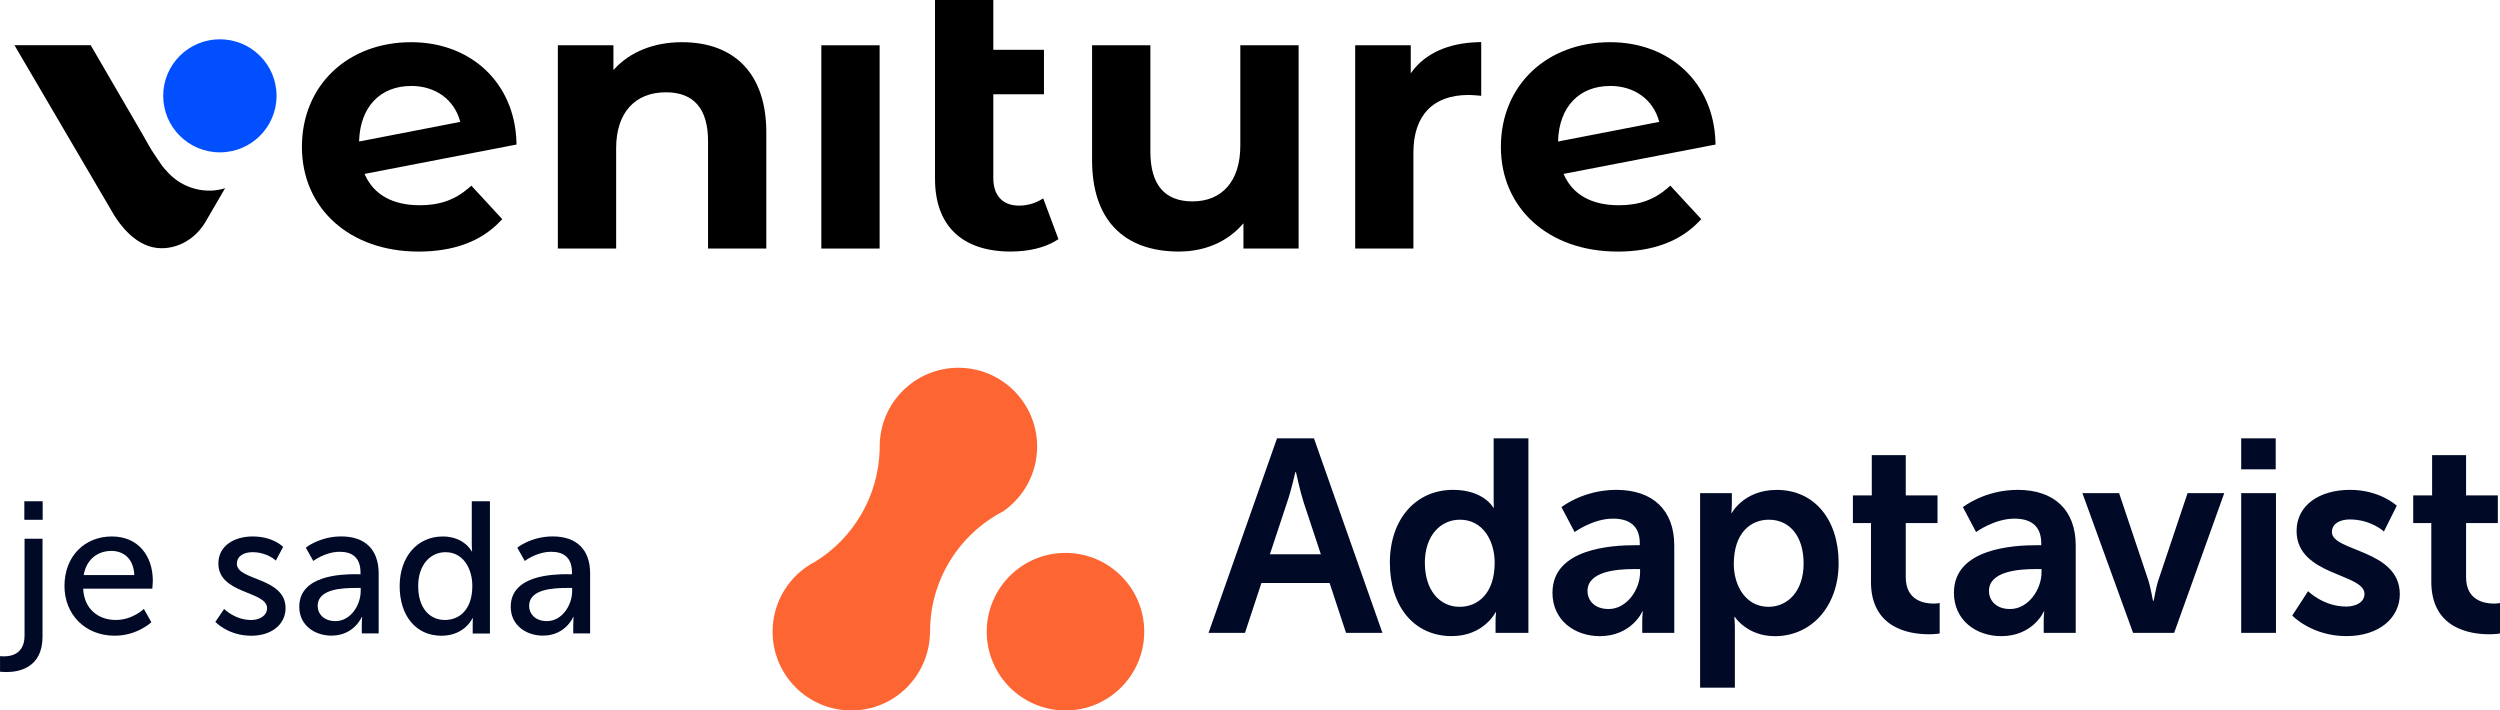
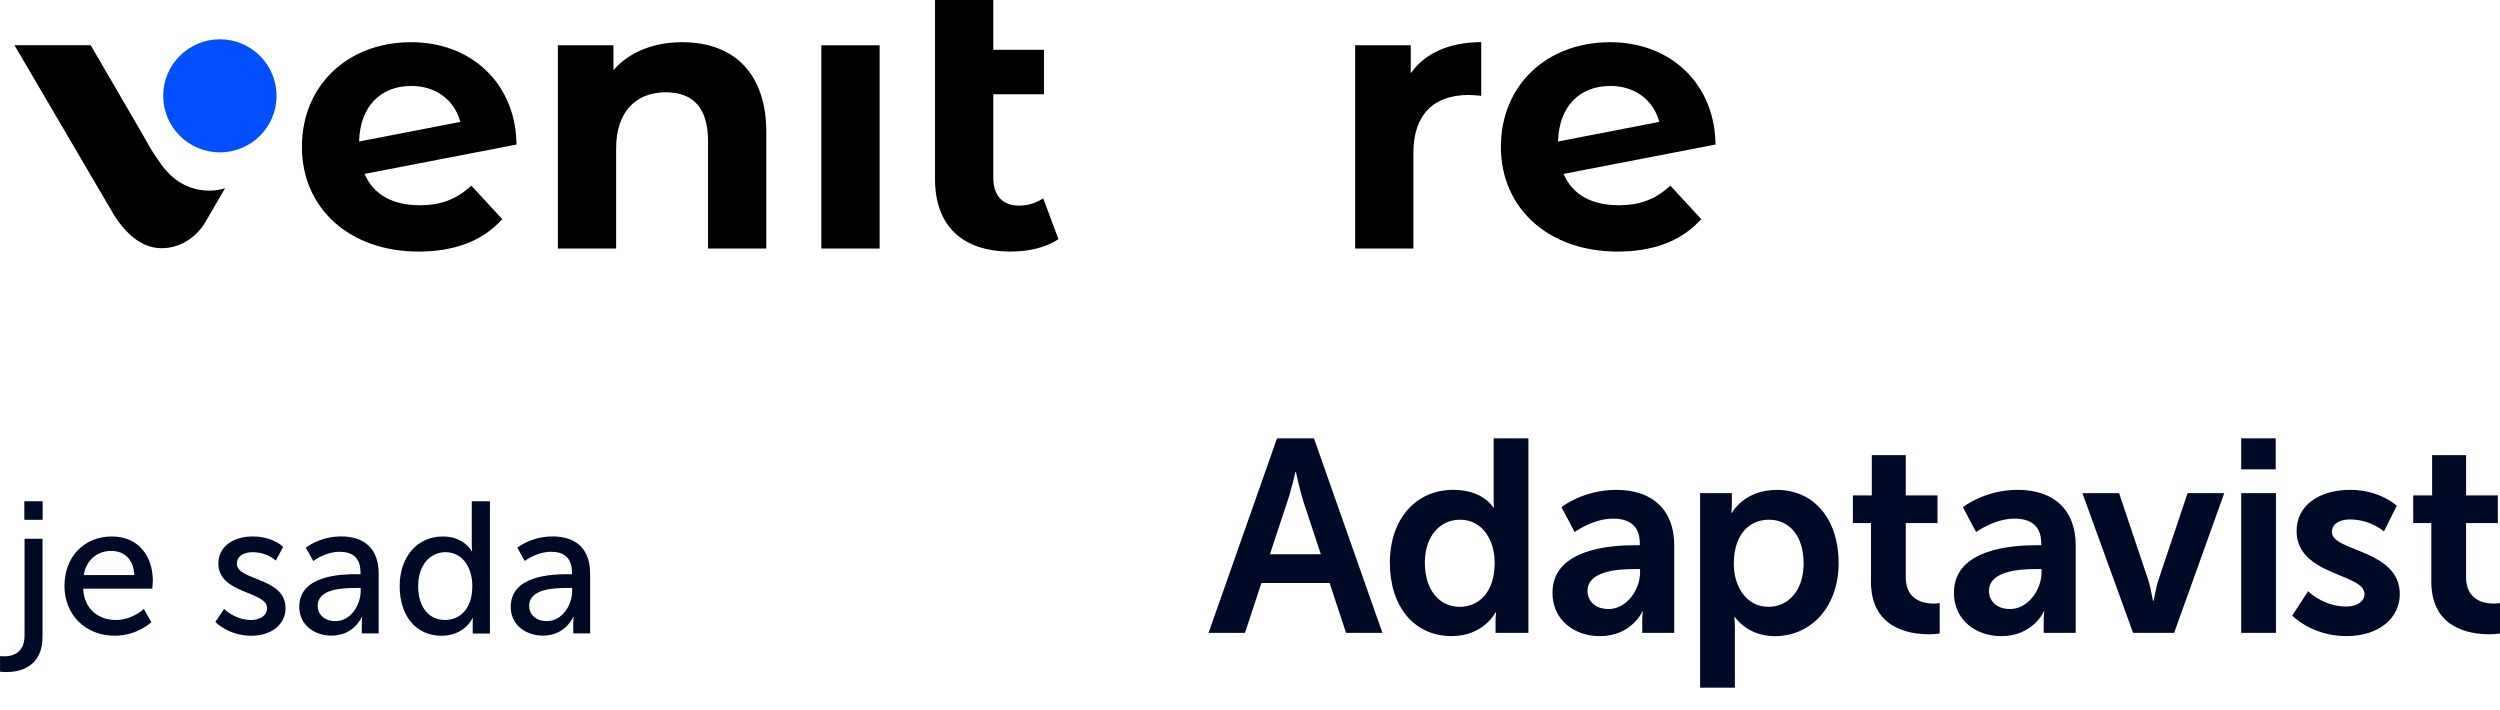
<svg xmlns="http://www.w3.org/2000/svg" id="Layer_2" viewBox="0 0 680.15 193.29">
  <defs>
    <style>.cls-1{fill:#000a27;}.cls-2{clip-path:url(#clippath-1);}.cls-3{clip-rule:evenodd;fill:none;}.cls-4{fill:#fd6632;}.cls-5{fill:#014ffe;}.cls-6{clip-path:url(#clippath);}</style>
    <clipPath id="clippath">
      <path class="cls-3" d="M366.2,172.17l-4.47-13.56h-18.55l-4.47,13.56h-9.91l18.62-52.91h10.06l18.62,52.91h-9.91ZM352.57,128.43h-.15s-1.19,5.22-2.24,8.2l-4.69,14.16h13.86l-4.69-14.16c-.96-2.98-2.08-8.2-2.08-8.2ZM378.12,153.17c0-12.07,7.15-19.9,17.21-19.9,8.34,0,10.95,4.84,10.95,4.84h.15s-.07-.97-.07-2.16v-16.69h9.46v52.91h-8.94v-3.13c0-1.42.15-2.46.15-2.46h-.15s-3.2,6.48-11.92,6.48c-10.28,0-16.83-8.12-16.83-19.9ZM387.65,153.17c0,7.23,3.88,11.92,9.46,11.92,4.92,0,9.53-3.58,9.53-12,0-5.89-3.13-11.7-9.46-11.7-5.21,0-9.54,4.25-9.54,11.77ZM422.37,161.22c0-12.07,16.31-12.89,22.49-12.89h1.26v-.52c0-4.99-3.13-6.71-7.3-6.71-5.44,0-10.43,3.65-10.43,3.65l-3.58-6.78s5.88-4.7,14.9-4.7c9.98,0,15.79,5.52,15.79,15.13v23.77h-8.71v-3.13c0-1.49.15-2.68.15-2.68h-.15c.07,0-2.91,6.71-11.54,6.71-6.78,0-12.89-4.25-12.89-11.85ZM431.9,160.77c0,2.54,1.86,4.92,5.74,4.92,4.99,0,8.56-5.36,8.56-9.98v-.89h-1.64c-4.84,0-12.66.67-12.66,5.96ZM462.53,187.08v-52.91h8.64v2.76c0,1.42-.15,2.61-.15,2.61h.15s3.28-6.26,12.22-6.26c10.28,0,16.83,8.13,16.83,19.9s-7.37,19.9-17.36,19.9c-7.52,0-10.87-5.22-10.87-5.22h-.15s.15,1.34.15,3.28v15.95h-9.46ZM471.69,153.39c0,5.89,3.2,11.7,9.46,11.7,5.21,0,9.54-4.25,9.54-11.78s-3.87-11.92-9.46-11.92c-4.92,0-9.53,3.58-9.53,12ZM509.02,158.24v-15.94h-4.92v-7.53h5.14v-10.95h9.24v10.95h8.64v7.53h-8.64v14.75c0,6.26,4.92,7.16,7.52,7.16,1.04,0,1.71-.15,1.71-.15v8.28s-1.12.22-2.91.22c-5.29,0-15.79-1.57-15.79-14.31ZM531.59,161.22c0-12.07,16.31-12.89,22.49-12.89h1.26v-.52c0-4.99-3.13-6.71-7.3-6.71-5.44,0-10.43,3.65-10.43,3.65l-3.58-6.78s5.88-4.7,14.9-4.7c9.98,0,15.79,5.52,15.79,15.13v23.77h-8.71v-3.13c0-1.49.15-2.68.15-2.68h-.15c.08,0-2.91,6.71-11.54,6.71-6.78,0-12.89-4.25-12.89-11.85ZM541.12,160.77c0,2.54,1.86,4.92,5.74,4.92,4.99,0,8.56-5.36,8.56-9.98v-.89h-1.64c-4.84,0-12.66.67-12.66,5.96ZM580.32,172.17l-13.78-38.01h9.98l7.9,23.55c.74,2.23,1.26,5.74,1.34,5.74h.15c.07,0,.59-3.51,1.34-5.74l7.9-23.55h9.98l-13.63,38.01h-11.17ZM609.74,127.68h9.39v-8.42h-9.39v8.42ZM609.74,172.17h9.46v-38.01h-9.46v38.01ZM623.62,167.48l4.32-6.64s4.17,4.18,10.35,4.18c2.68,0,4.99-1.19,4.99-3.43,0-5.66-18.47-4.92-18.47-17.14,0-7.08,6.33-11.18,14.53-11.18s12.73,4.32,12.73,4.32l-3.5,7.01s-3.5-3.28-9.31-3.28c-2.46,0-4.84,1.04-4.84,3.43,0,5.36,18.47,4.69,18.47,16.91,0,6.34-5.51,11.4-14.52,11.4-9.46,0-14.75-5.59-14.75-5.59ZM661.46,158.24v-15.94h-4.92v-7.53h5.14v-10.95h9.24v10.95h8.64v7.53h-8.64v14.75c0,6.26,4.92,7.16,7.52,7.16,1.04,0,1.71-.15,1.71-.15v8.28s-1.11.22-2.9.22c-5.29,0-15.79-1.57-15.79-14.31Z" />
    </clipPath>
    <clipPath id="clippath-1">
-       <path class="cls-3" d="M289.88,150.42c11.83,0,21.42,9.6,21.42,21.43s-9.59,21.44-21.42,21.44-21.43-9.6-21.43-21.44,9.59-21.43,21.43-21.43ZM260.74,100.05c11.83,0,21.42,9.59,21.42,21.43,0,7.3-3.64,13.74-9.21,17.62-11.78,6.1-19.84,18.38-19.92,32.54,0,12.05-9.59,21.65-21.42,21.65s-21.42-9.6-21.42-21.44c0-8.31,4.72-15.52,11.64-19.07,10.24-6.32,17.13-17.62,17.5-30.46v-.84c0-11.84,9.59-21.43,21.42-21.43Z" />
-     </clipPath>
+       </clipPath>
  </defs>
  <g id="Layer_1-2">
    <g id="logo_lockup">
      <g class="cls-6">
        <rect class="cls-1" x="326.69" y="117.14" width="355.58" height="72.05" />
      </g>
      <g class="cls-2">
        <rect class="cls-4" x="208.07" y="97.93" width="105.35" height="97.48" />
      </g>
    </g>
    <g id="Veniture_logo_light">
      <g id="veniture-logo-2023-standard">
        <g id="Oval">
          <ellipse class="cls-5" cx="59.82" cy="26.07" rx="15.42" ry="15.38" />
        </g>
        <g id="Path">
          <path d="M58.39,51.8c-4.96.45-9.47-1.49-12.47-4.64l-.15-.15c-.75-.75-1.5-1.65-2.1-2.54-.45-.6-.9-1.35-1.51-2.25-1.2-1.65-2.25-3.75-3.3-5.54l-14.19-24.39H3.93l26.1,44.51c2.55,4.64,7.24,10.73,13.93,10.73,4.65,0,9.16-2.55,11.87-7.04l5.41-9.29c-.9.3-1.8.45-2.86.6h0Z" />
        </g>
        <g id="Shape">
          <path d="M113.82,68.44c-18.66,0-31.68-11.72-31.68-28.48s12.49-28.48,29.71-28.48c16.33,0,28.11,11.1,28.65,27.02l.03.83-.82.15-40.52,7.83.07.17c2.39,5.47,7.57,8.36,14.97,8.36,5.41,0,9.5-1.45,13.29-4.7l.71-.63,8.42,9.11-.64.66c-5.18,5.42-12.65,8.17-22.2,8.17h0ZM111.86,23.39c-8.43,0-13.86,5.71-14.16,14.91v.2l27.52-5.34-.04-.15c-1.62-5.95-6.73-9.63-13.32-9.63h0Z" />
        </g>
        <g id="Path-2">
          <path d="M208.49,67.62h-15.86v-29.22c0-8.81-3.86-13.29-11.47-13.29-8.48,0-13.53,5.66-13.53,15.16v27.35h-15.86V12.32h15.12v6.74l.27-.29c4.29-4.69,10.81-7.29,18.35-7.29,14.6,0,22.97,8.91,22.97,24.47v31.68Z" />
        </g>
        <g id="Path-3">
          <polygon points="239.31 67.62 223.45 67.62 223.45 12.32 239.31 12.32 239.31 67.61 239.31 67.62" />
        </g>
        <g id="Path-4">
          <path d="M275.05,68.44c-13.33,0-20.67-7.03-20.67-19.79V0h15.86v13.54h13.78v12.1h-13.78v22.8c0,4.77,2.55,7.5,6.99,7.5,1.98,0,3.92-.49,5.6-1.4l.99-.56,4.14,11.08-.68.42c-3.09,1.9-7.43,2.95-12.22,2.95h0Z" />
        </g>
        <g id="Path-5">
-           <path d="M320.8,68.44c-15.27,0-23.69-8.83-23.69-24.86V12.32h15.86v28.89c0,9.01,3.85,13.58,11.47,13.58,8.15,0,13-5.66,13-15.14V12.32h15.86v55.3h-15.01v-6.89l-.27.32c-4.16,4.75-10.27,7.38-17.2,7.38l-.02.02Z" />
-         </g>
+           </g>
        <g id="Path-6">
          <path d="M384.55,67.62h-15.86V12.32h15.12v7.64l.27-.38c3.7-5.05,9.89-7.85,17.9-8.1l1-.03v14.62l-1.06-.1c-.92-.07-1.62-.13-2.41-.13-9.66,0-14.98,5.57-14.98,15.7v26.09h0Z" />
        </g>
        <g id="Shape-2">
          <path d="M440.02,68.44c-18.66,0-31.69-11.72-31.69-28.48s12.49-28.48,29.72-28.48c16.33,0,28.11,11.1,28.65,27.02l.03.83-.82.15-40.52,7.83.07.16c2.39,5.48,7.56,8.37,14.97,8.37,5.41,0,9.5-1.45,13.29-4.7l.71-.63,8.42,9.11-.64.66c-5.18,5.42-12.64,8.17-22.19,8.17h0ZM438.05,23.39c-8.44,0-13.87,5.71-14.16,14.92v.19l27.52-5.34-.04-.15c-1.62-5.95-6.72-9.63-13.32-9.63h0Z" />
        </g>
      </g>
    </g>
    <path class="cls-1" d="M11.57,146.56v26.65c0,8.61-6.62,9.63-9.83,9.63-1.07,0-1.73-.1-1.73-.1v-4.23s.46.05,1.12.05c1.89,0,5.55-.61,5.55-5.66v-26.34h4.89ZM6.62,136.37h4.99v5.04h-4.99v-5.04Z" />
    <path class="cls-1" d="M30.42,145.95c7.29,0,11.16,5.4,11.16,12.07,0,.66-.15,2.14-.15,2.14h-18.8c.25,5.66,4.28,8.51,8.87,8.51s7.64-3.01,7.64-3.01l2.04,3.62s-3.82,3.67-9.99,3.67c-8.1,0-13.65-5.86-13.65-13.5,0-8.2,5.55-13.5,12.89-13.5ZM36.53,156.45c-.15-4.43-2.9-6.57-6.22-6.57-3.77,0-6.83,2.34-7.54,6.57h13.76Z" />
    <path class="cls-1" d="M60.99,165.67s2.9,3.01,7.39,3.01c2.14,0,4.28-1.12,4.28-3.21,0-4.74-13.25-3.77-13.25-12.18,0-4.69,4.18-7.34,9.32-7.34,5.66,0,8.3,2.85,8.3,2.85l-1.99,3.72s-2.29-2.29-6.37-2.29c-2.14,0-4.23.92-4.23,3.16,0,4.64,13.25,3.62,13.25,12.08,0,4.28-3.67,7.49-9.32,7.49-6.32,0-9.78-3.77-9.78-3.77l2.39-3.52Z" />
    <path class="cls-1" d="M96.96,156.24h1.12v-.46c0-4.23-2.39-5.66-5.66-5.66-3.97,0-7.18,2.5-7.18,2.5l-2.04-3.62s3.72-3.06,9.63-3.06c6.52,0,10.19,3.57,10.19,10.09v16.3h-4.59v-2.45c0-1.17.1-2.04.1-2.04h-.1s-2.09,5.09-8.25,5.09c-4.43,0-8.76-2.7-8.76-7.85,0-8.51,11.21-8.87,15.54-8.87ZM91.25,168.98c4.18,0,6.88-4.38,6.88-8.2v-.82h-1.27c-3.72,0-10.44.25-10.44,4.89,0,2.09,1.63,4.13,4.84,4.13Z" />
    <path class="cls-1" d="M120.4,145.95c5.96,0,7.95,4.08,7.95,4.08h.1s-.1-.76-.1-1.73v-11.92h4.94v35.97h-4.69v-2.45c0-1.02.05-1.73.05-1.73h-.1s-2.09,4.79-8.46,4.79c-6.98,0-11.36-5.5-11.36-13.5s4.84-13.5,11.67-13.5ZM121.06,168.67c3.82,0,7.44-2.7,7.44-9.27,0-4.59-2.39-9.17-7.29-9.17-4.08,0-7.44,3.36-7.44,9.22s3.01,9.22,7.29,9.22Z" />
    <path class="cls-1" d="M154.49,156.24h1.12v-.46c0-4.23-2.39-5.66-5.66-5.66-3.97,0-7.18,2.5-7.18,2.5l-2.04-3.62s3.72-3.06,9.63-3.06c6.52,0,10.19,3.57,10.19,10.09v16.3h-4.59v-2.45c0-1.17.1-2.04.1-2.04h-.1s-2.09,5.09-8.25,5.09c-4.43,0-8.76-2.7-8.76-7.85,0-8.51,11.21-8.87,15.54-8.87ZM148.78,168.98c4.18,0,6.88-4.38,6.88-8.2v-.82h-1.27c-3.72,0-10.44.25-10.44,4.89,0,2.09,1.63,4.13,4.84,4.13Z" />
  </g>
</svg>